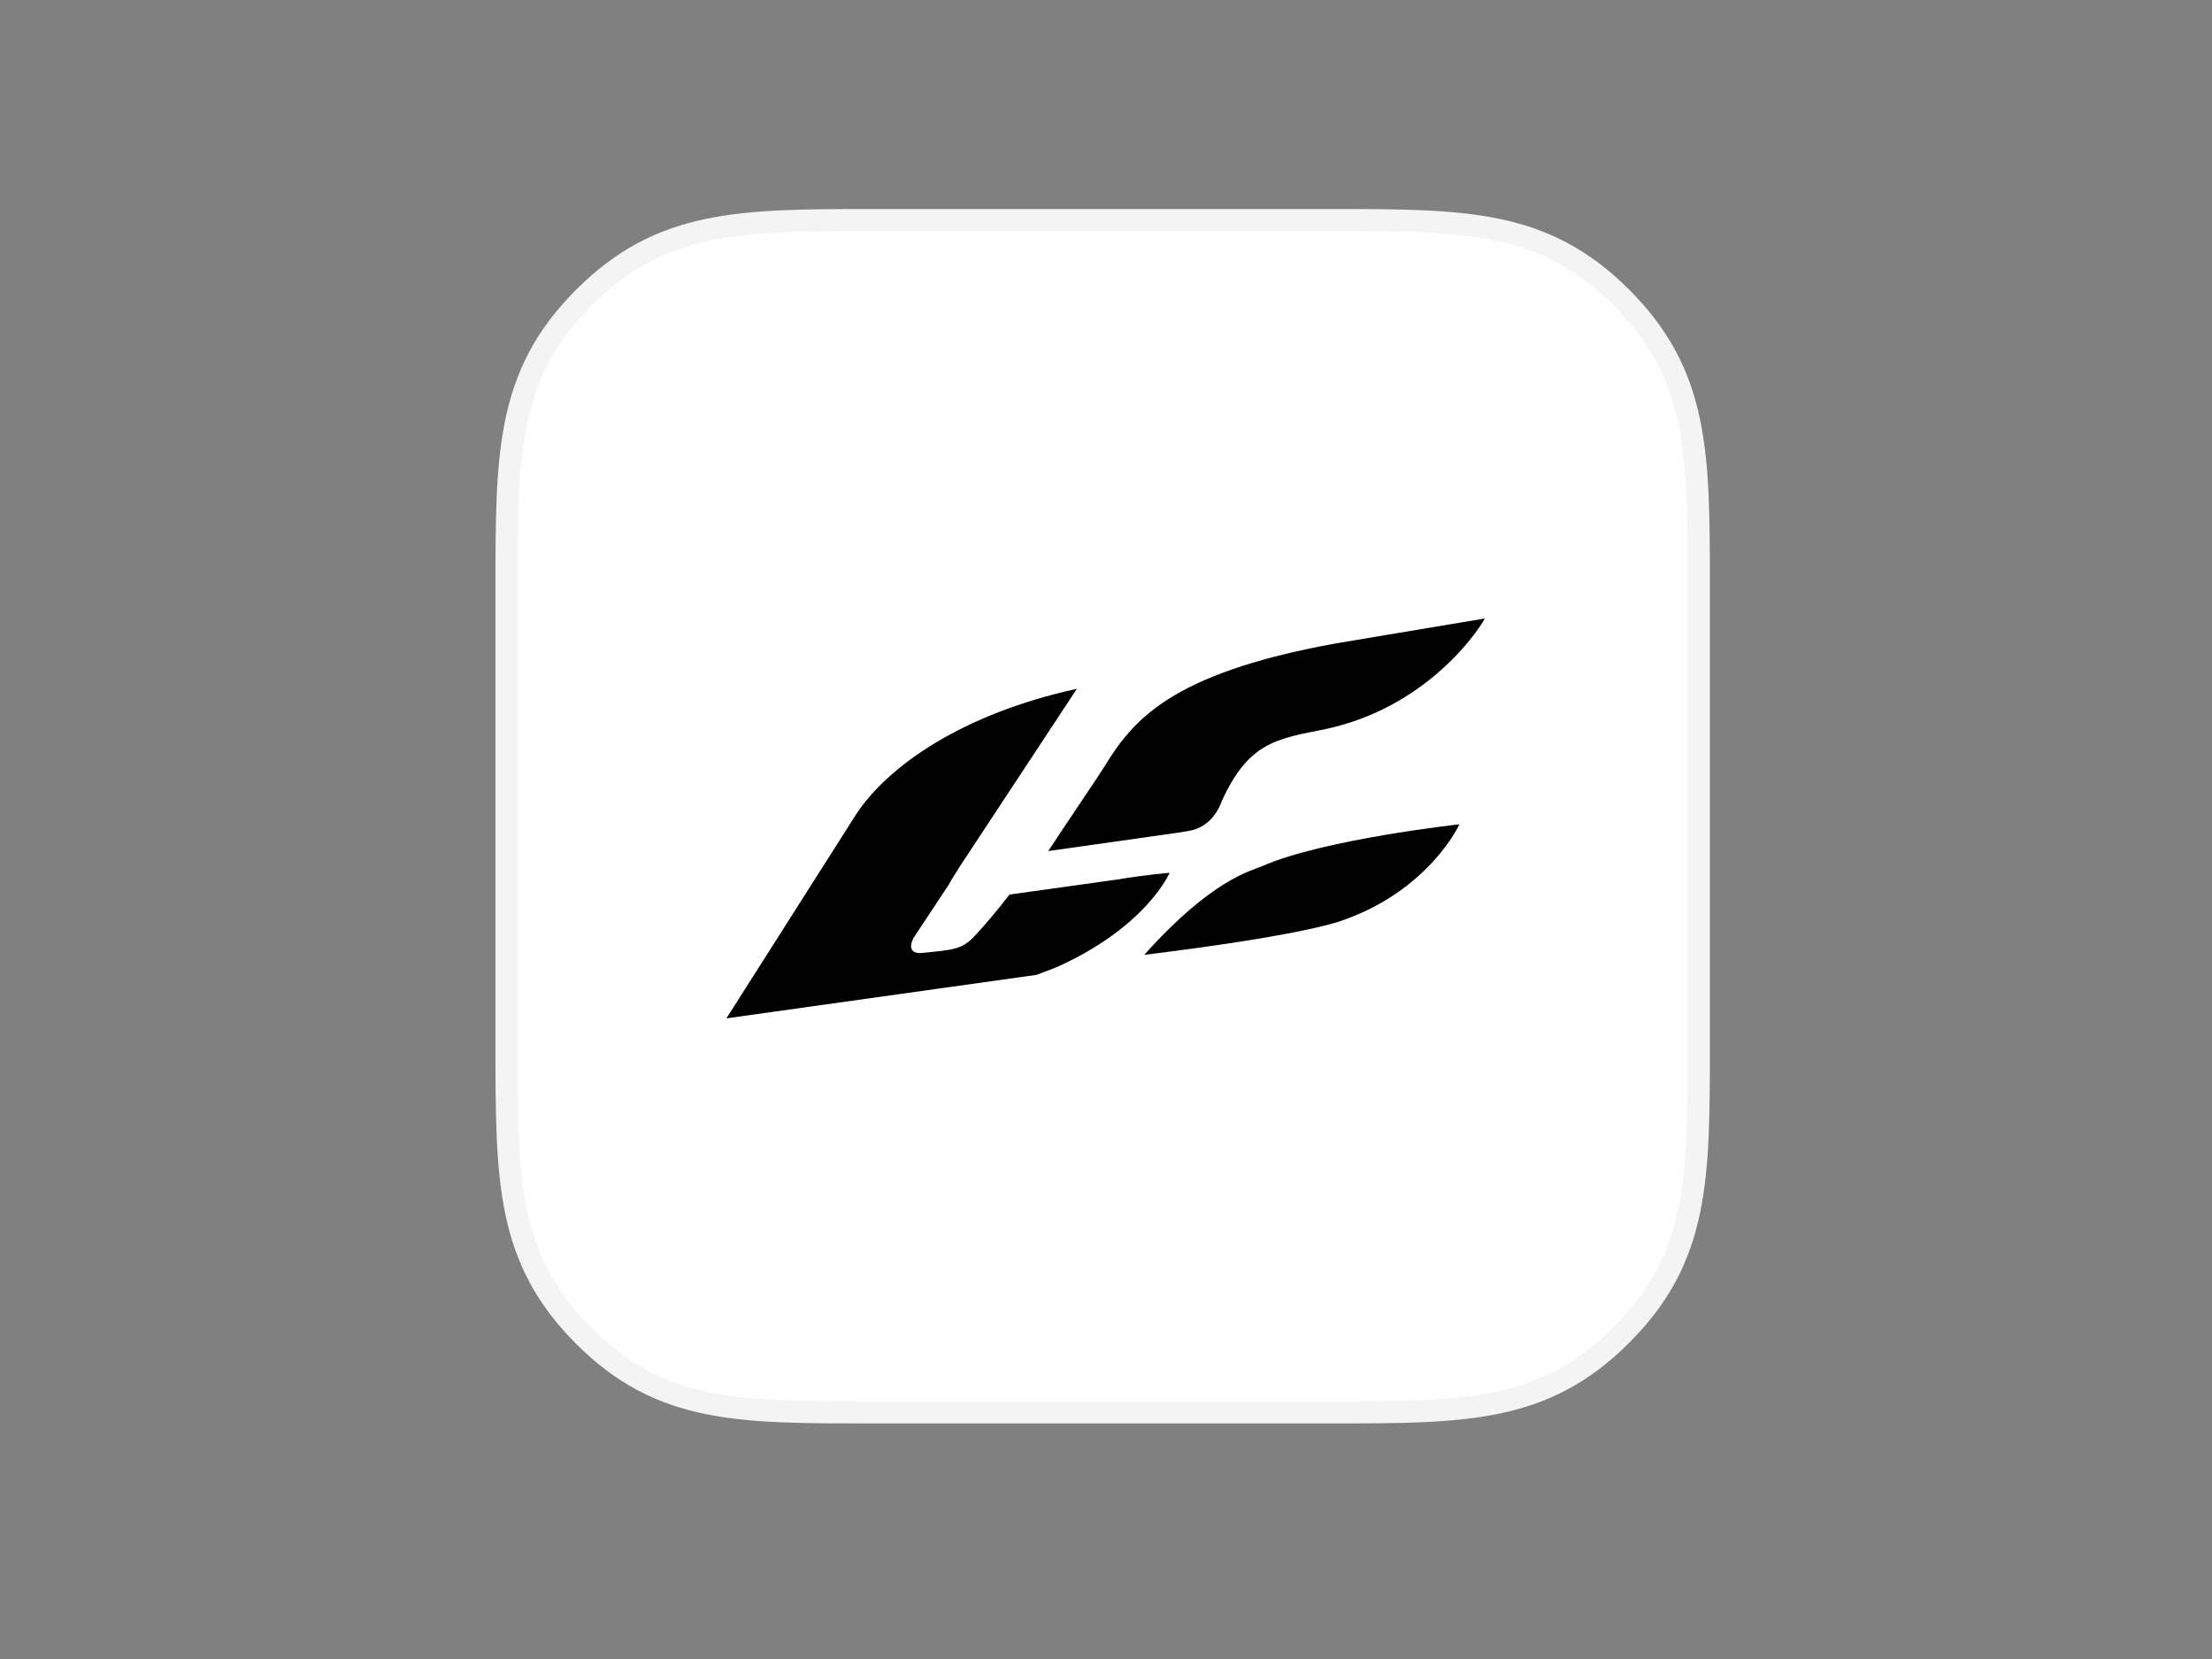
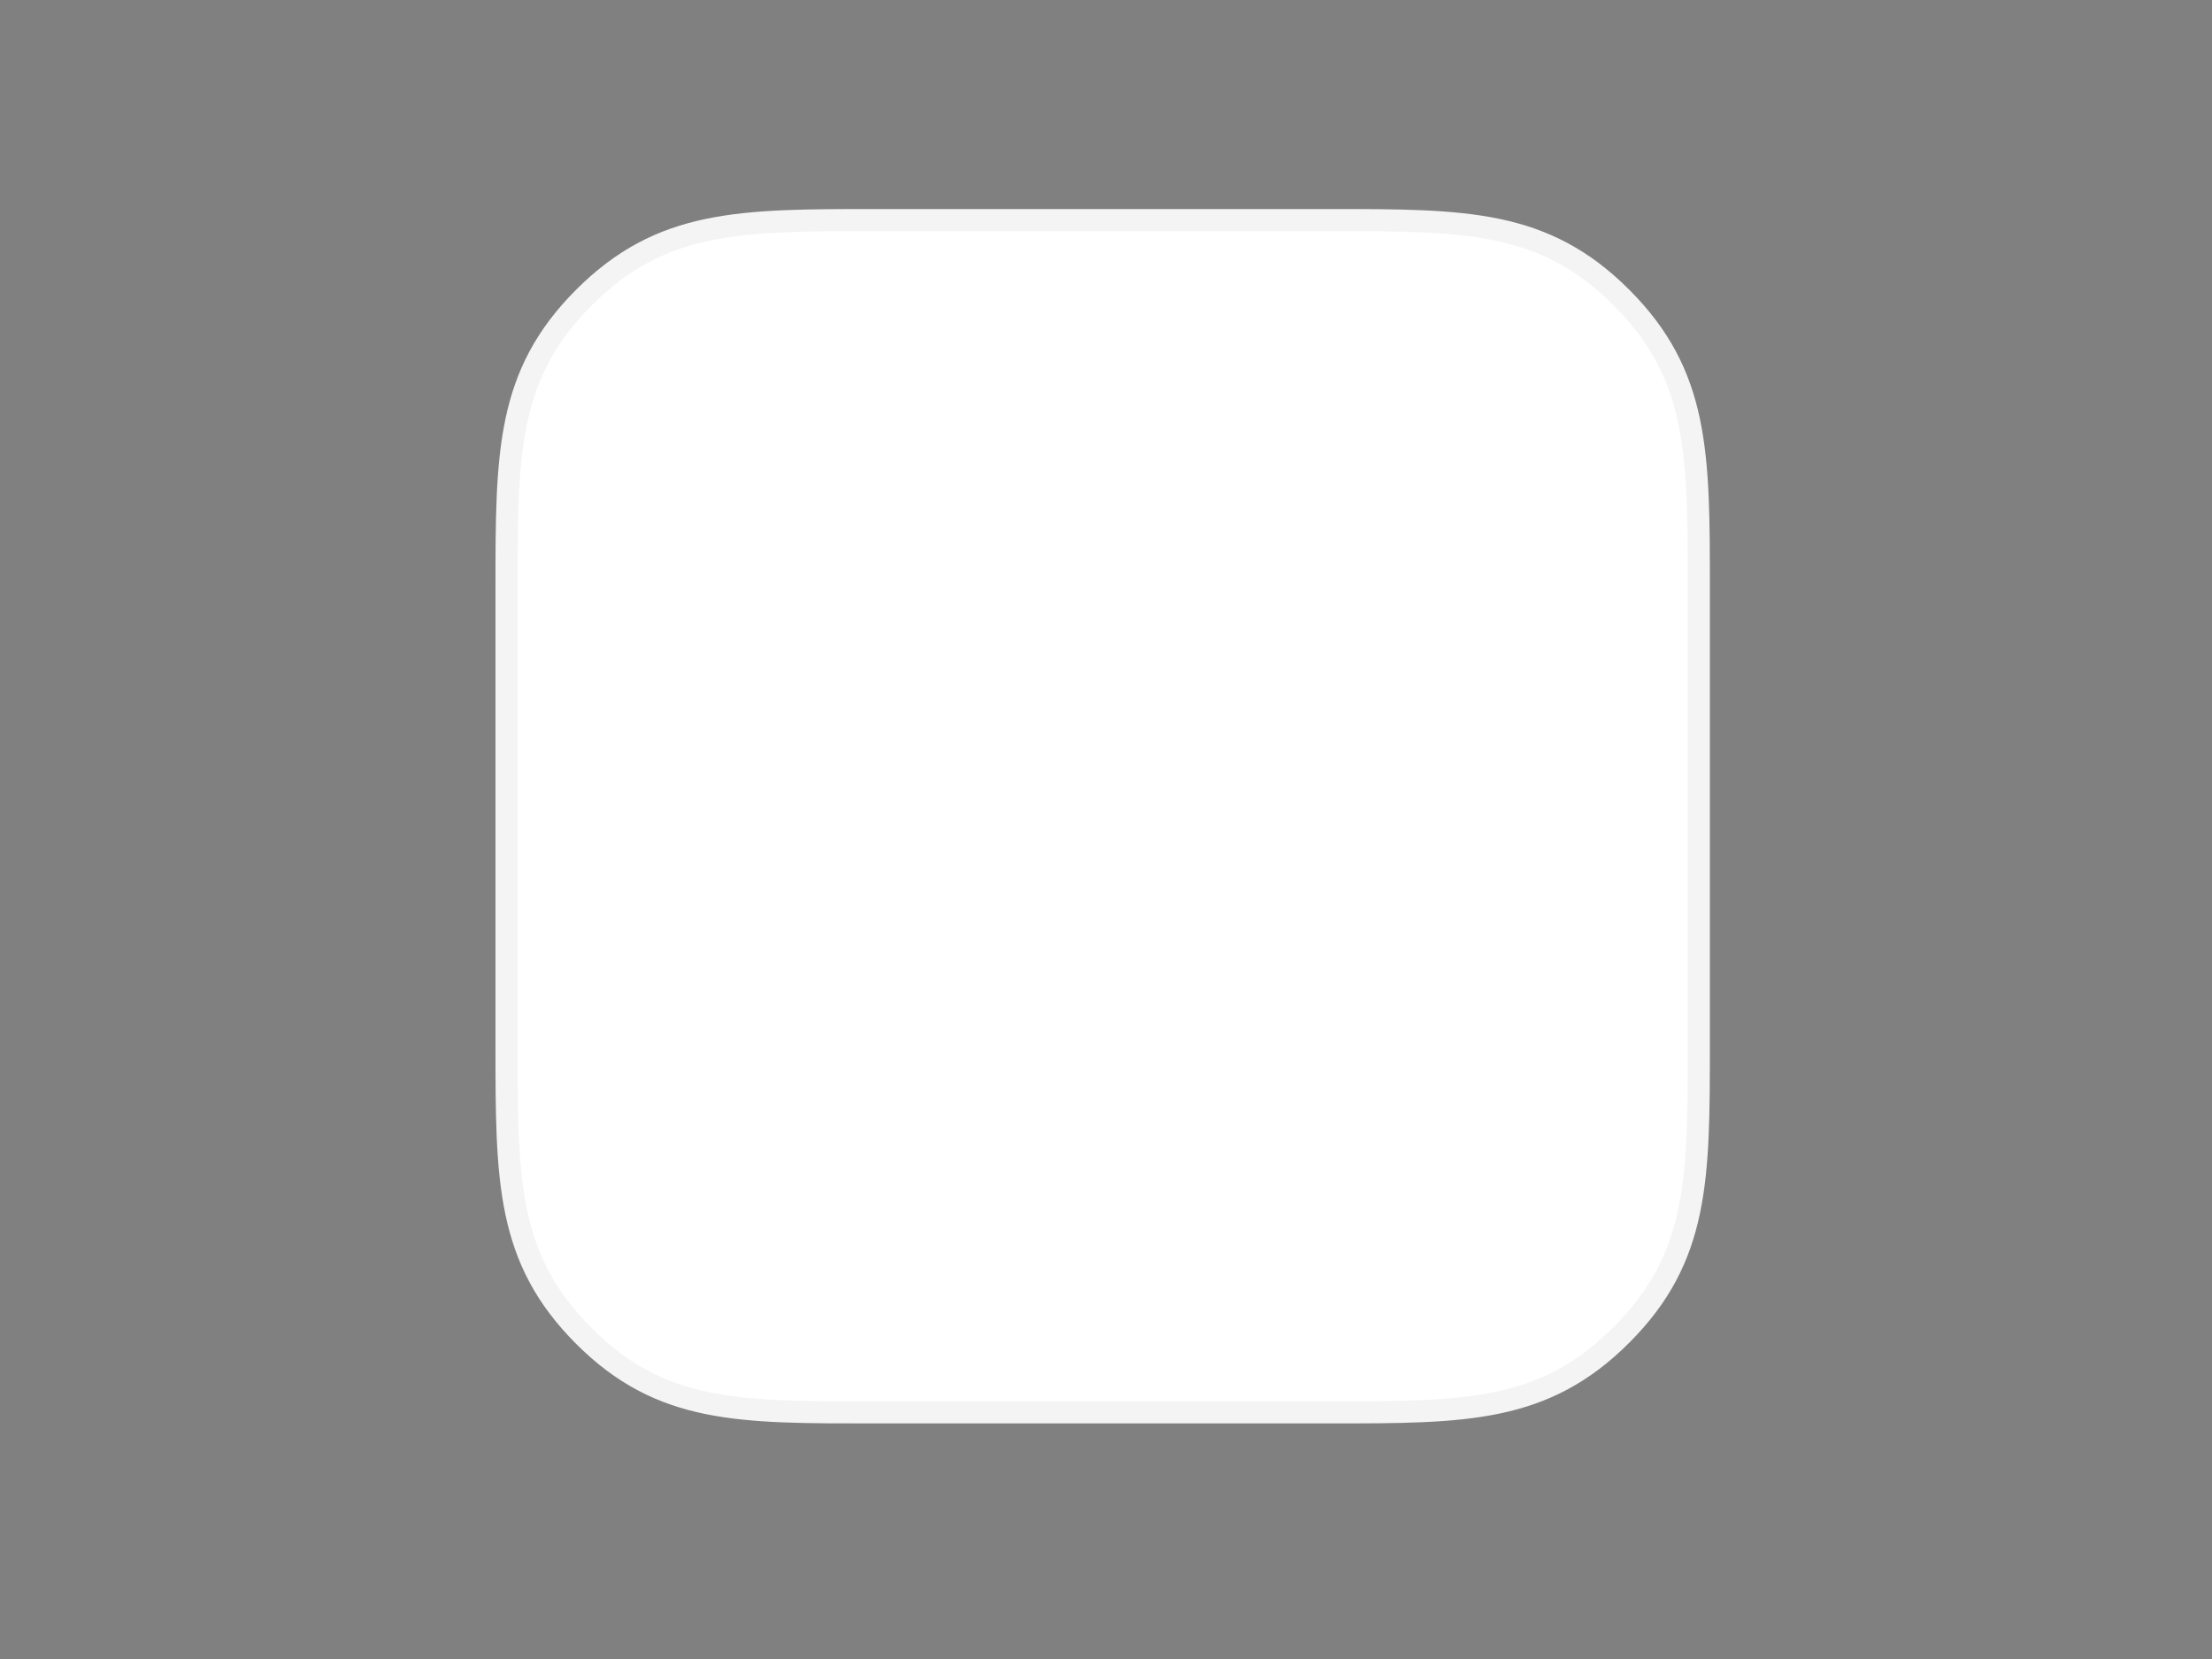
<svg xmlns="http://www.w3.org/2000/svg" width="200" height="150" viewBox="0 0 200 150" fill="none">
  <rect x="0" y="0" width="200" height="150" fill="#808080" stroke="none" />
  <path d="M79.1 127.7C66.9 127.7 59.8 127.8 52.8 120.8C45.8 113.8 45.8 106.7 45.8 94.5V53.2C45.8 41 45.8 33.9 52.8 26.9C59.8 19.9 66.9 19.9 79.1 19.9H120.3C132.5 19.9 139.6 19.9 146.6 26.9C153.6 33.9 153.6 41 153.6 53.2V94.4C153.6 106.6 153.6 113.7 146.6 120.7C139.6 127.7 132.5 127.7 120.3 127.7H79.1Z" fill="white" stroke="#F4F4F4" stroke-width="2" />
  <g clip-path="url(#clip0)">
-     <path fill-rule="evenodd" clip-rule="evenodd" d="M99.808 69.386C99.351 70.143 96.761 73.924 94.78 76.95L106.512 75.286L107.426 75.135C109.559 74.832 110.321 72.865 110.473 72.412C112.911 67.118 115.349 66.815 119.919 65.907C129.67 63.79 134.241 56.075 134.241 55.924C128.756 56.832 120.681 58.193 120.681 58.193C105.75 60.916 102.398 65.151 99.808 69.386V69.386Z" fill="black" />
    <path fill-rule="evenodd" clip-rule="evenodd" d="M103.464 86.328C103.464 86.328 116.415 84.815 121.138 83.303C129.213 80.58 131.955 74.529 131.955 74.529C131.955 74.529 119.614 75.891 114.129 78.311C113.063 78.765 109.559 79.521 103.464 86.328" fill="black" />
    <path fill-rule="evenodd" clip-rule="evenodd" d="M95.999 87.236C103.769 83.605 105.75 78.916 105.75 78.916C105.75 78.916 103.769 79.067 101.027 79.521L91.276 80.882C90.362 82.093 88.686 84.059 88.229 84.513C87.01 85.874 86.248 85.874 83.201 86.177C82.439 86.177 82.134 85.723 82.591 84.815L85.791 79.975C86.096 79.37 86.553 78.765 86.705 78.462L97.37 62.277C87.01 64.546 80.306 69.235 77.411 73.622L65.68 92.076L93.714 88.143C94.475 87.841 95.389 87.538 95.999 87.236" fill="black" />
  </g>
  <defs>
    <clipPath id="clip0">
-       <rect width="86" height="86" fill="white" transform="translate(57 31)" />
-     </clipPath>
+       </clipPath>
  </defs>
</svg>